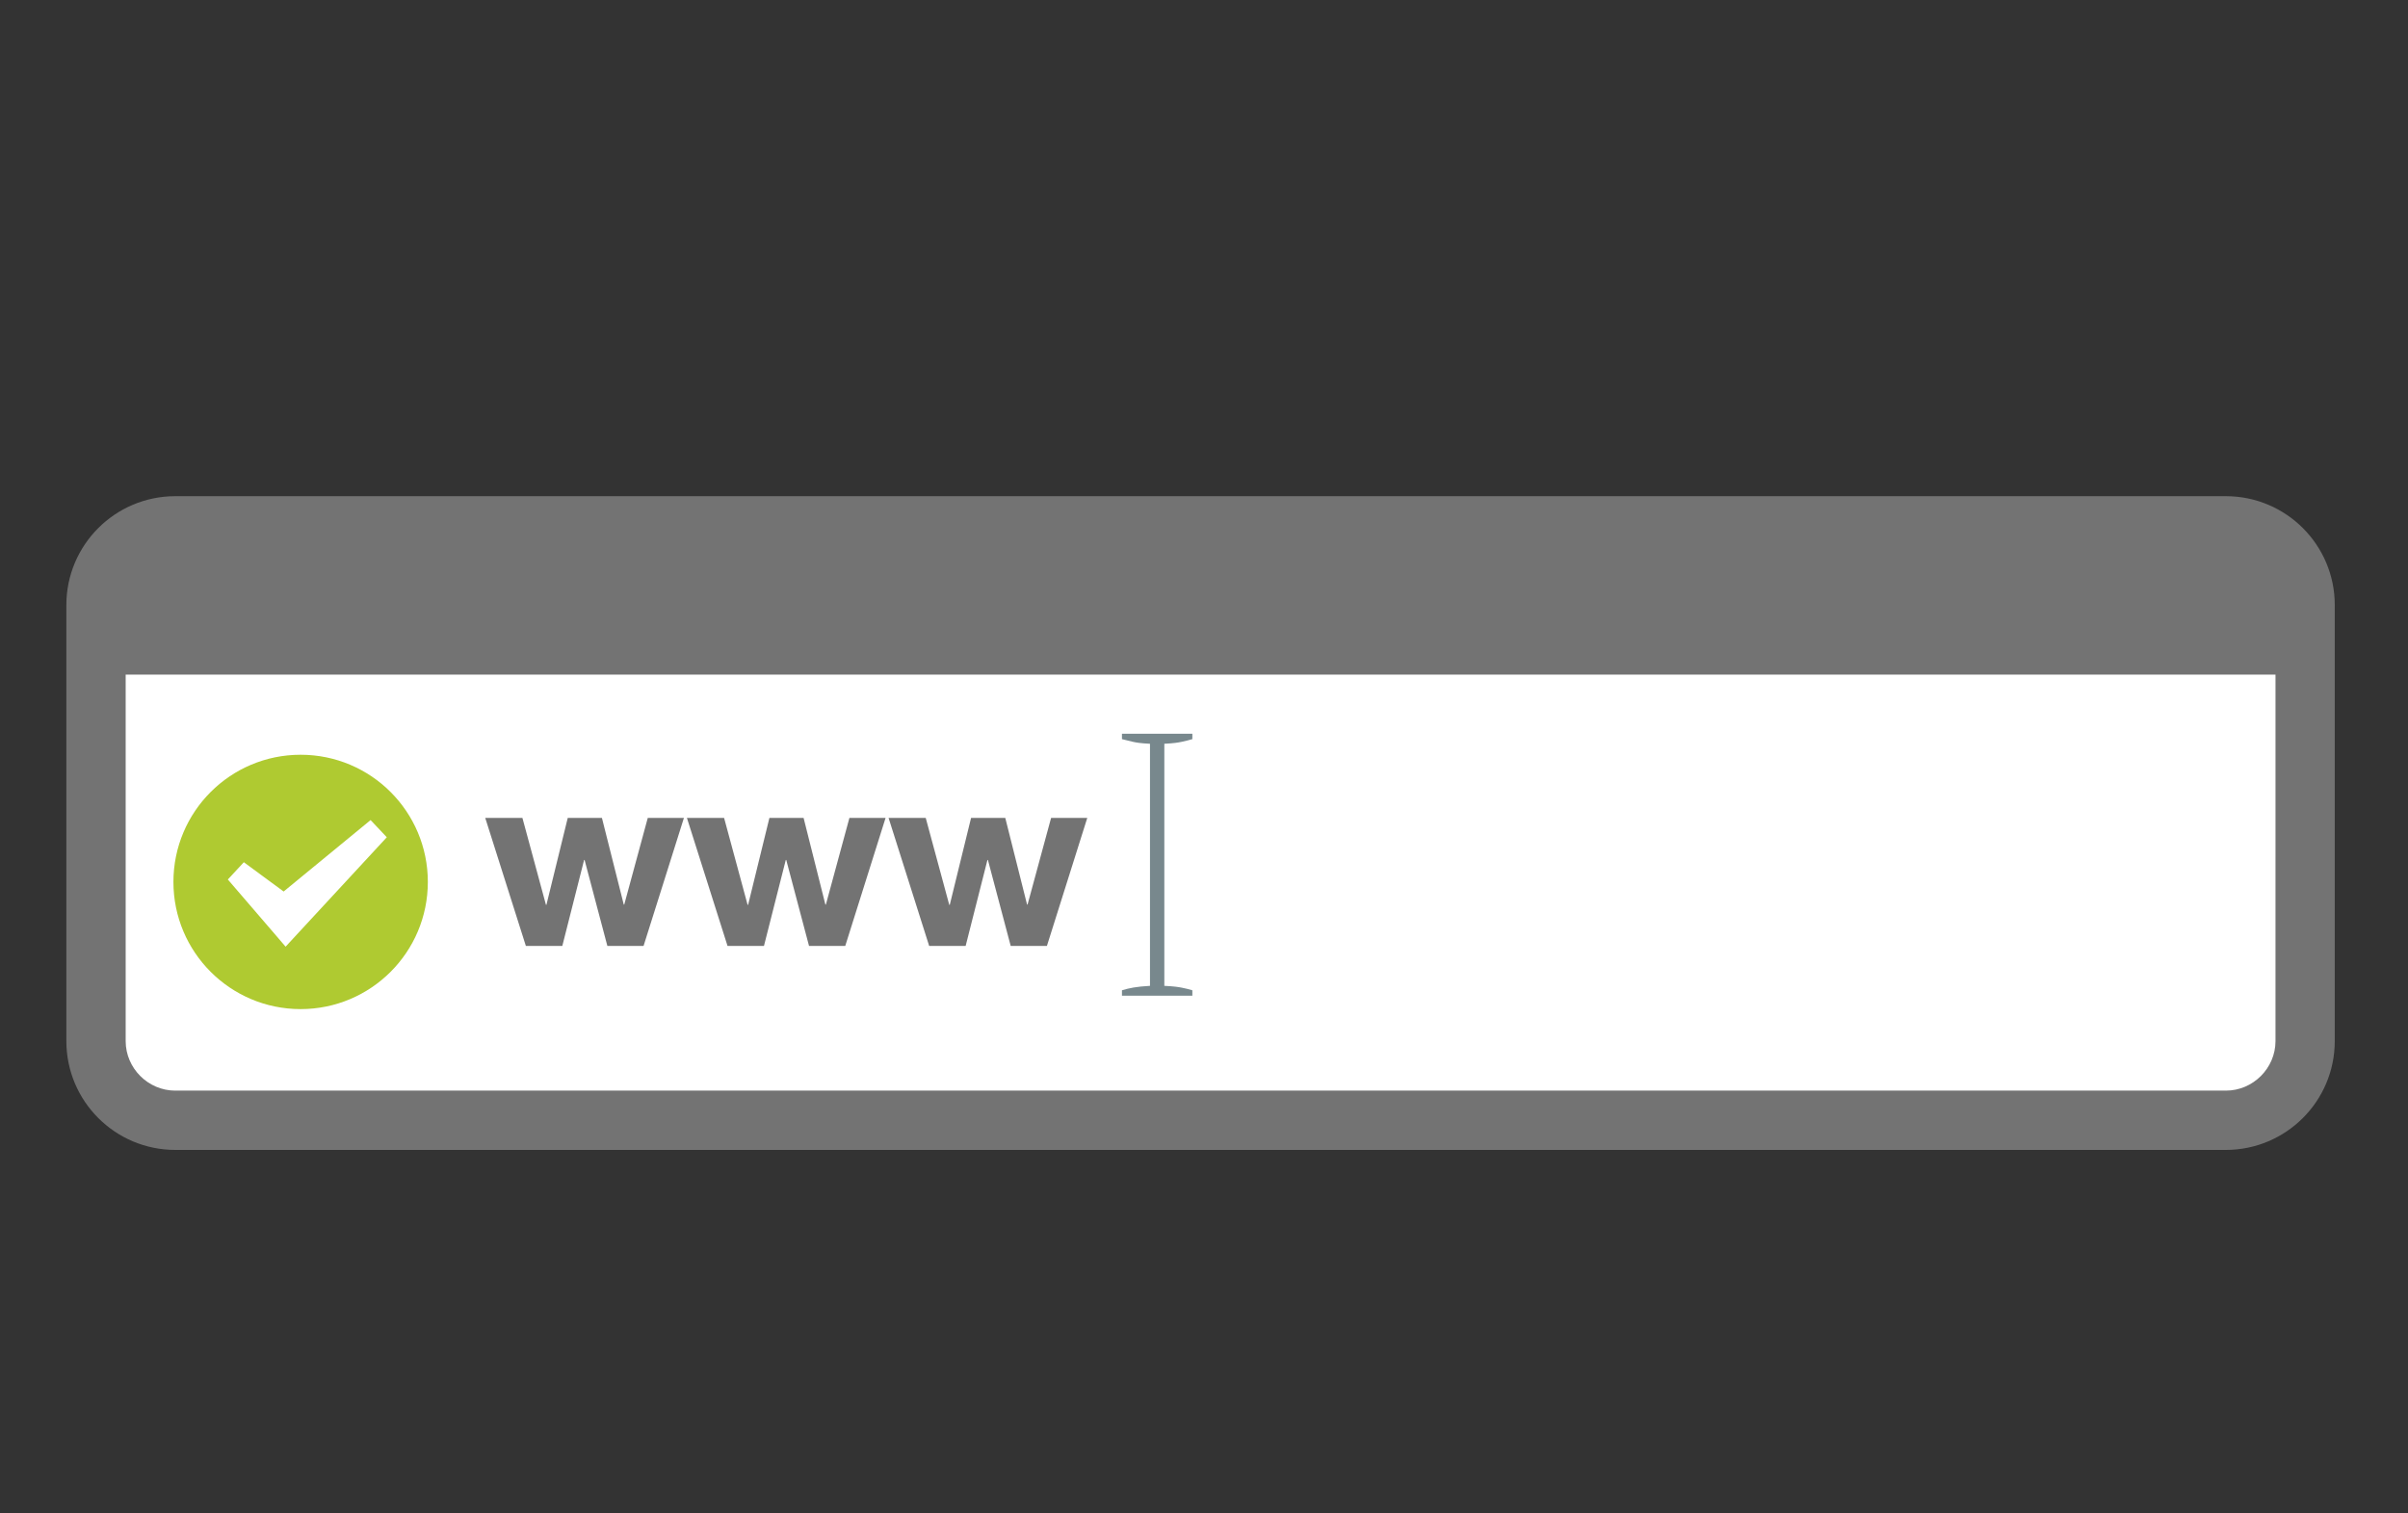
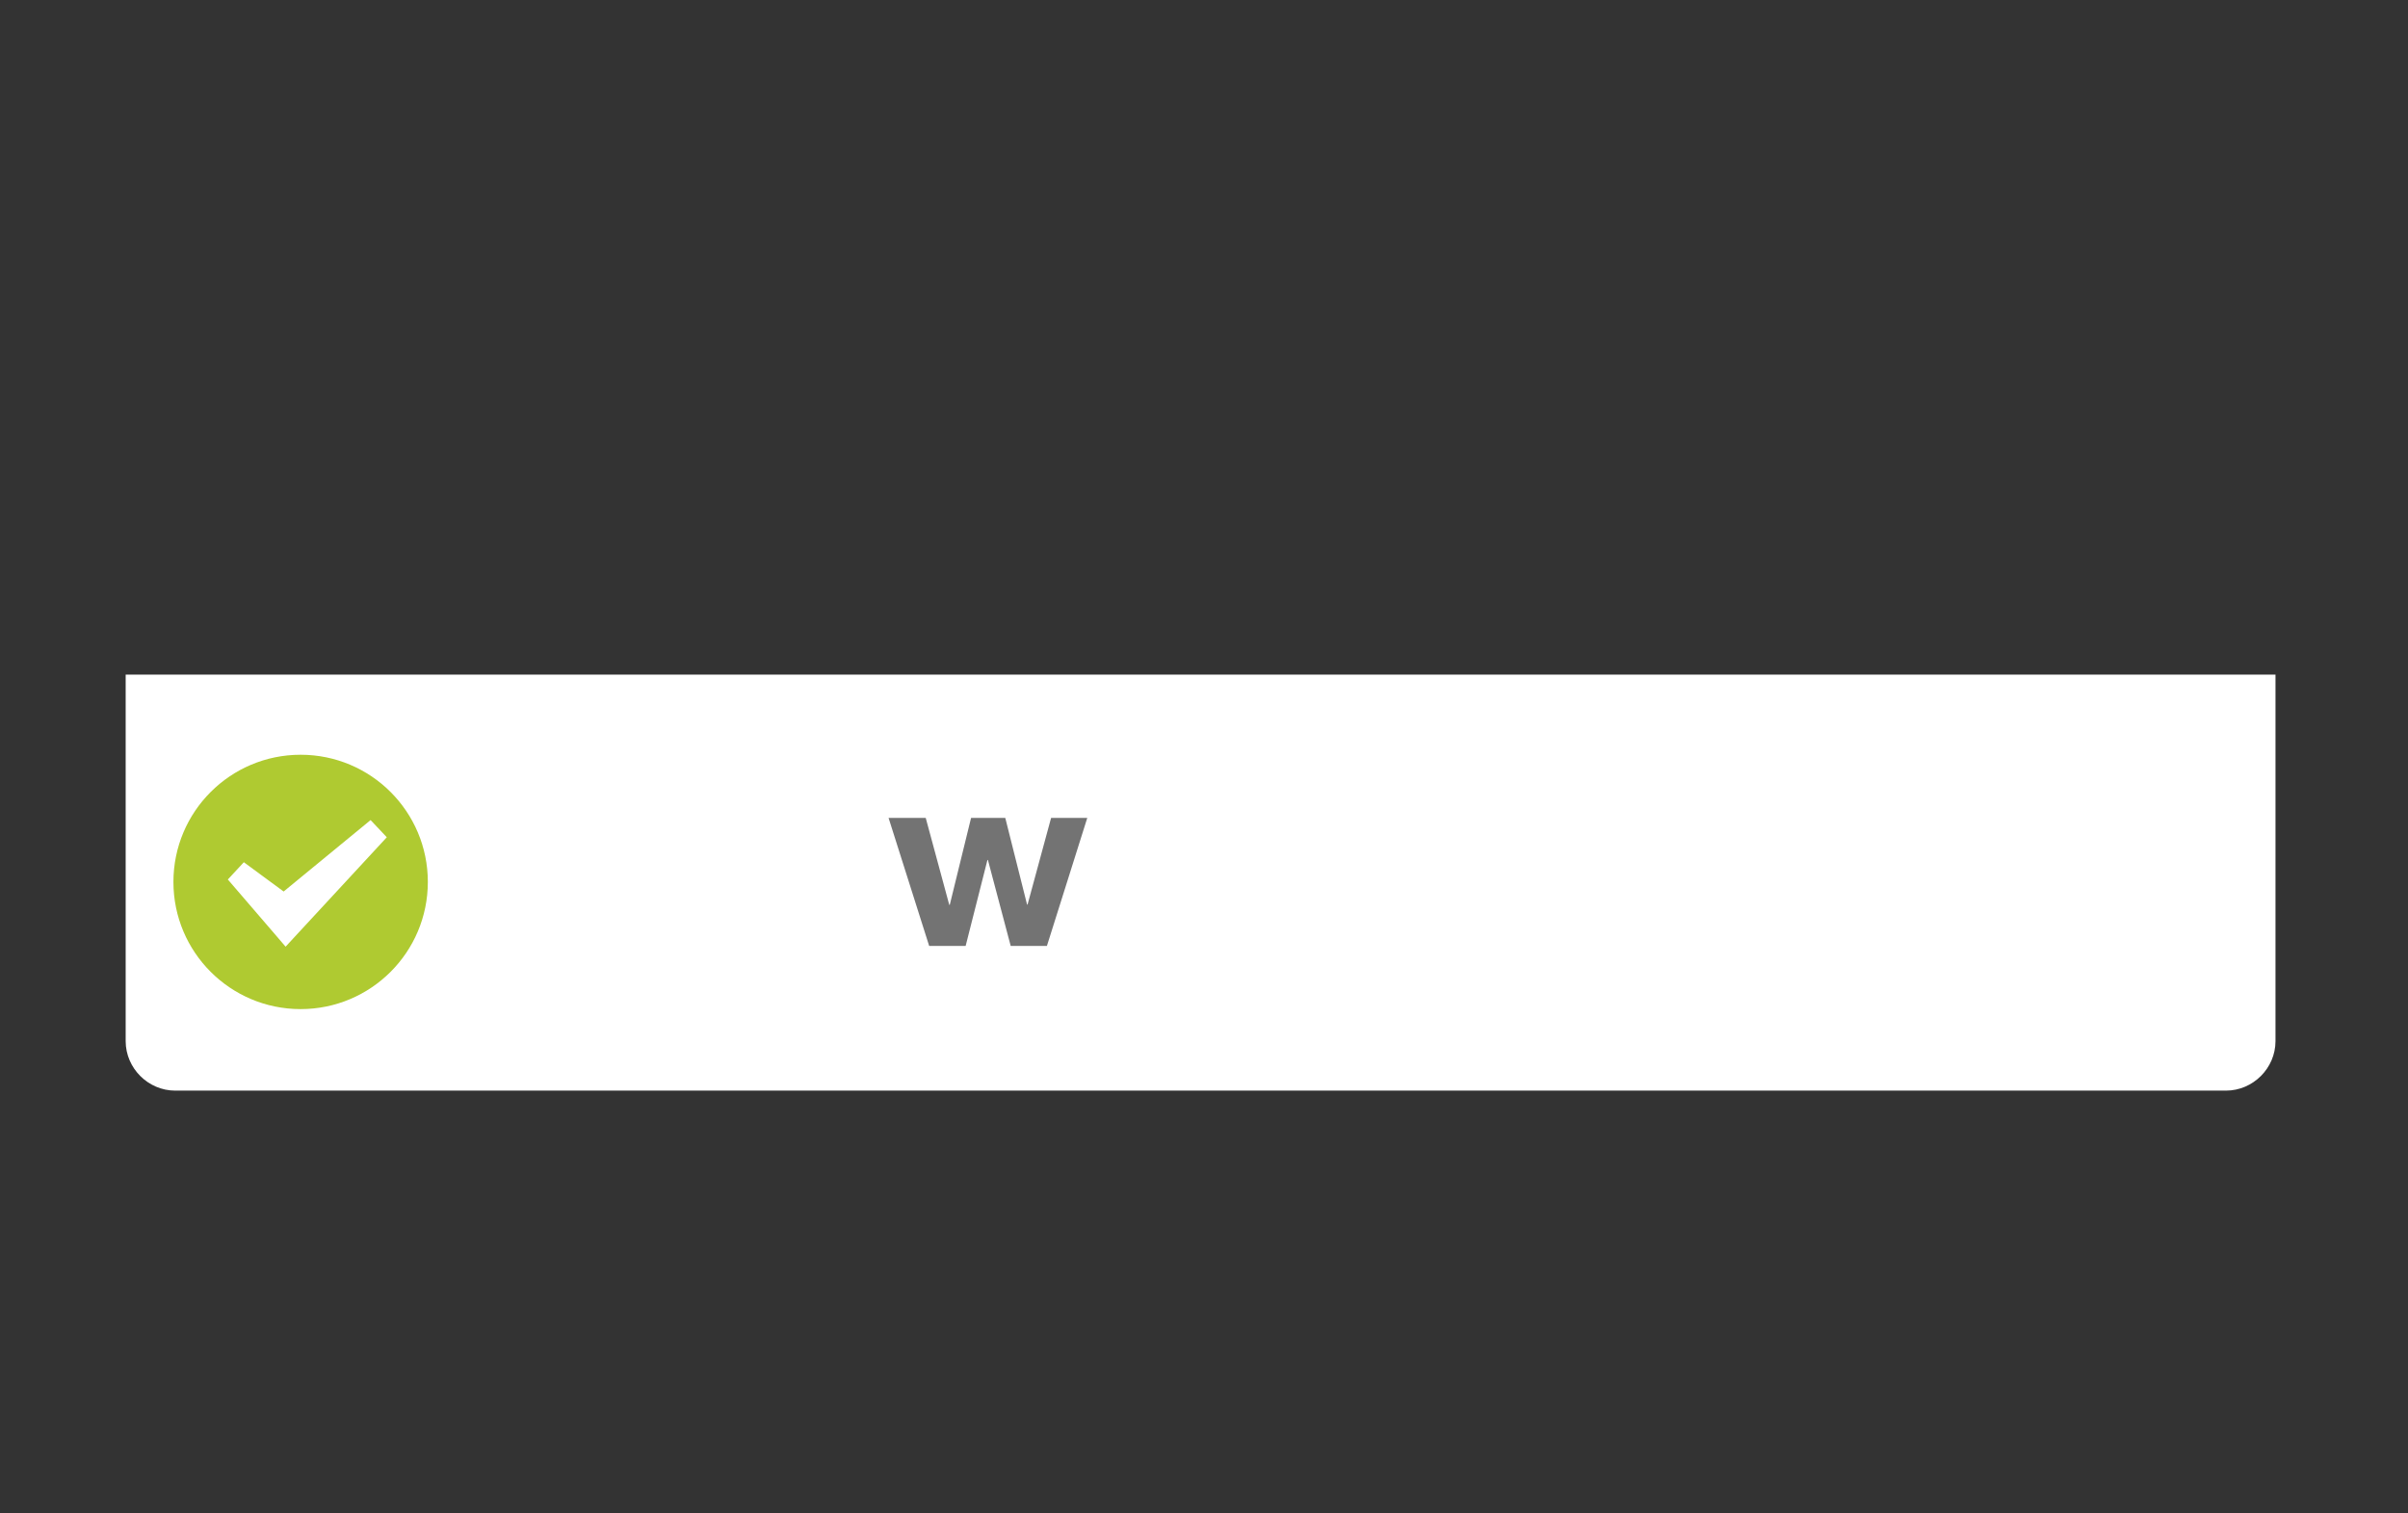
<svg xmlns="http://www.w3.org/2000/svg" version="1.2" baseProfile="tiny" id="Ebene_1" x="0px" y="0px" width="350px" height="220px" viewBox="0 0 350 220" overflow="inherit" xml:space="preserve">
  <rect x="0" y="0" width="350" height="220" fill="#333333" stroke="none" />
  <g>
    <g id="checked-www-domain-window">
      <g>
        <g id="_x31_2">
-           <path fill="#737373" d="M323.555,72.13H25.449c-8.723,0.017-15.787,7.081-15.804,15.801v63.426      c0.017,8.719,7.081,15.787,15.804,15.803h298.105c8.72-0.016,15.792-7.084,15.801-15.803V87.931      C339.346,79.211,332.275,72.146,323.555,72.13z" />
          <path fill="#FFFFFF" d="M330.74,151.356c-0.006,3.926-3.263,7.176-7.186,7.184H25.449c-3.92-0.008-7.173-3.258-7.183-7.184      V98.065h312.475L330.74,151.356L330.74,151.356z" />
          <g>
            <path fill="#AFCA31" d="M43.696,109.715c-10.209,0-18.489,8.275-18.489,18.489c0,10.211,8.28,18.486,18.489,18.486       c10.21,0,18.49-8.275,18.49-18.486C62.186,117.99,53.906,109.715,43.696,109.715z M42.826,136.192l-1.314,1.424l-1.257-1.468       l-7.138-8.299l2.324-2.512l5.785,4.258l12.639-10.384l2.357,2.498L42.826,136.192z" />
          </g>
          <g>
-             <path fill="#737373" d="M88.281,137.512l-3.31-12.498h-0.072l-3.168,12.498h-5.295l-5.906-18.617h5.403l3.421,12.636h0.068       l3.1-12.636h4.967l3.175,12.601h0.069l3.42-12.601h5.256l-5.87,18.617H88.281z" />
-             <path fill="#737373" d="M117.593,137.512l-3.31-12.498h-0.072l-3.171,12.498h-5.292l-5.906-18.617h5.404l3.417,12.636h0.075       l3.096-12.636h4.967l3.169,12.601h0.071l3.421-12.601h5.256l-5.863,18.617H117.593z" />
            <path fill="#737373" d="M146.906,137.512l-3.312-12.498h-0.072l-3.168,12.498h-5.299l-5.902-18.617h5.4l3.42,12.636h0.076       l3.096-12.636h4.971l3.168,12.601h0.071l3.421-12.601h5.259l-5.869,18.617H146.906z" />
          </g>
        </g>
      </g>
    </g>
    <g>
-       <path fill="#78888D" d="M173.309,144.737h-10.234v-0.782c1.041-0.322,2.105-0.538,4.074-0.646v-35.19    c-1.41-0.072-1.943-0.166-2.475-0.283c-0.533-0.117-1.066-0.247-1.6-0.391v-0.781h10.234v0.781    c-0.48,0.144-1.001,0.273-1.559,0.391c-0.561,0.117-1.109,0.211-2.515,0.283v35.19c1.435,0.071,1.993,0.161,2.554,0.269    c0.559,0.108,1.066,0.234,1.52,0.377V144.737z" />
-     </g>
+       </g>
  </g>
</svg>